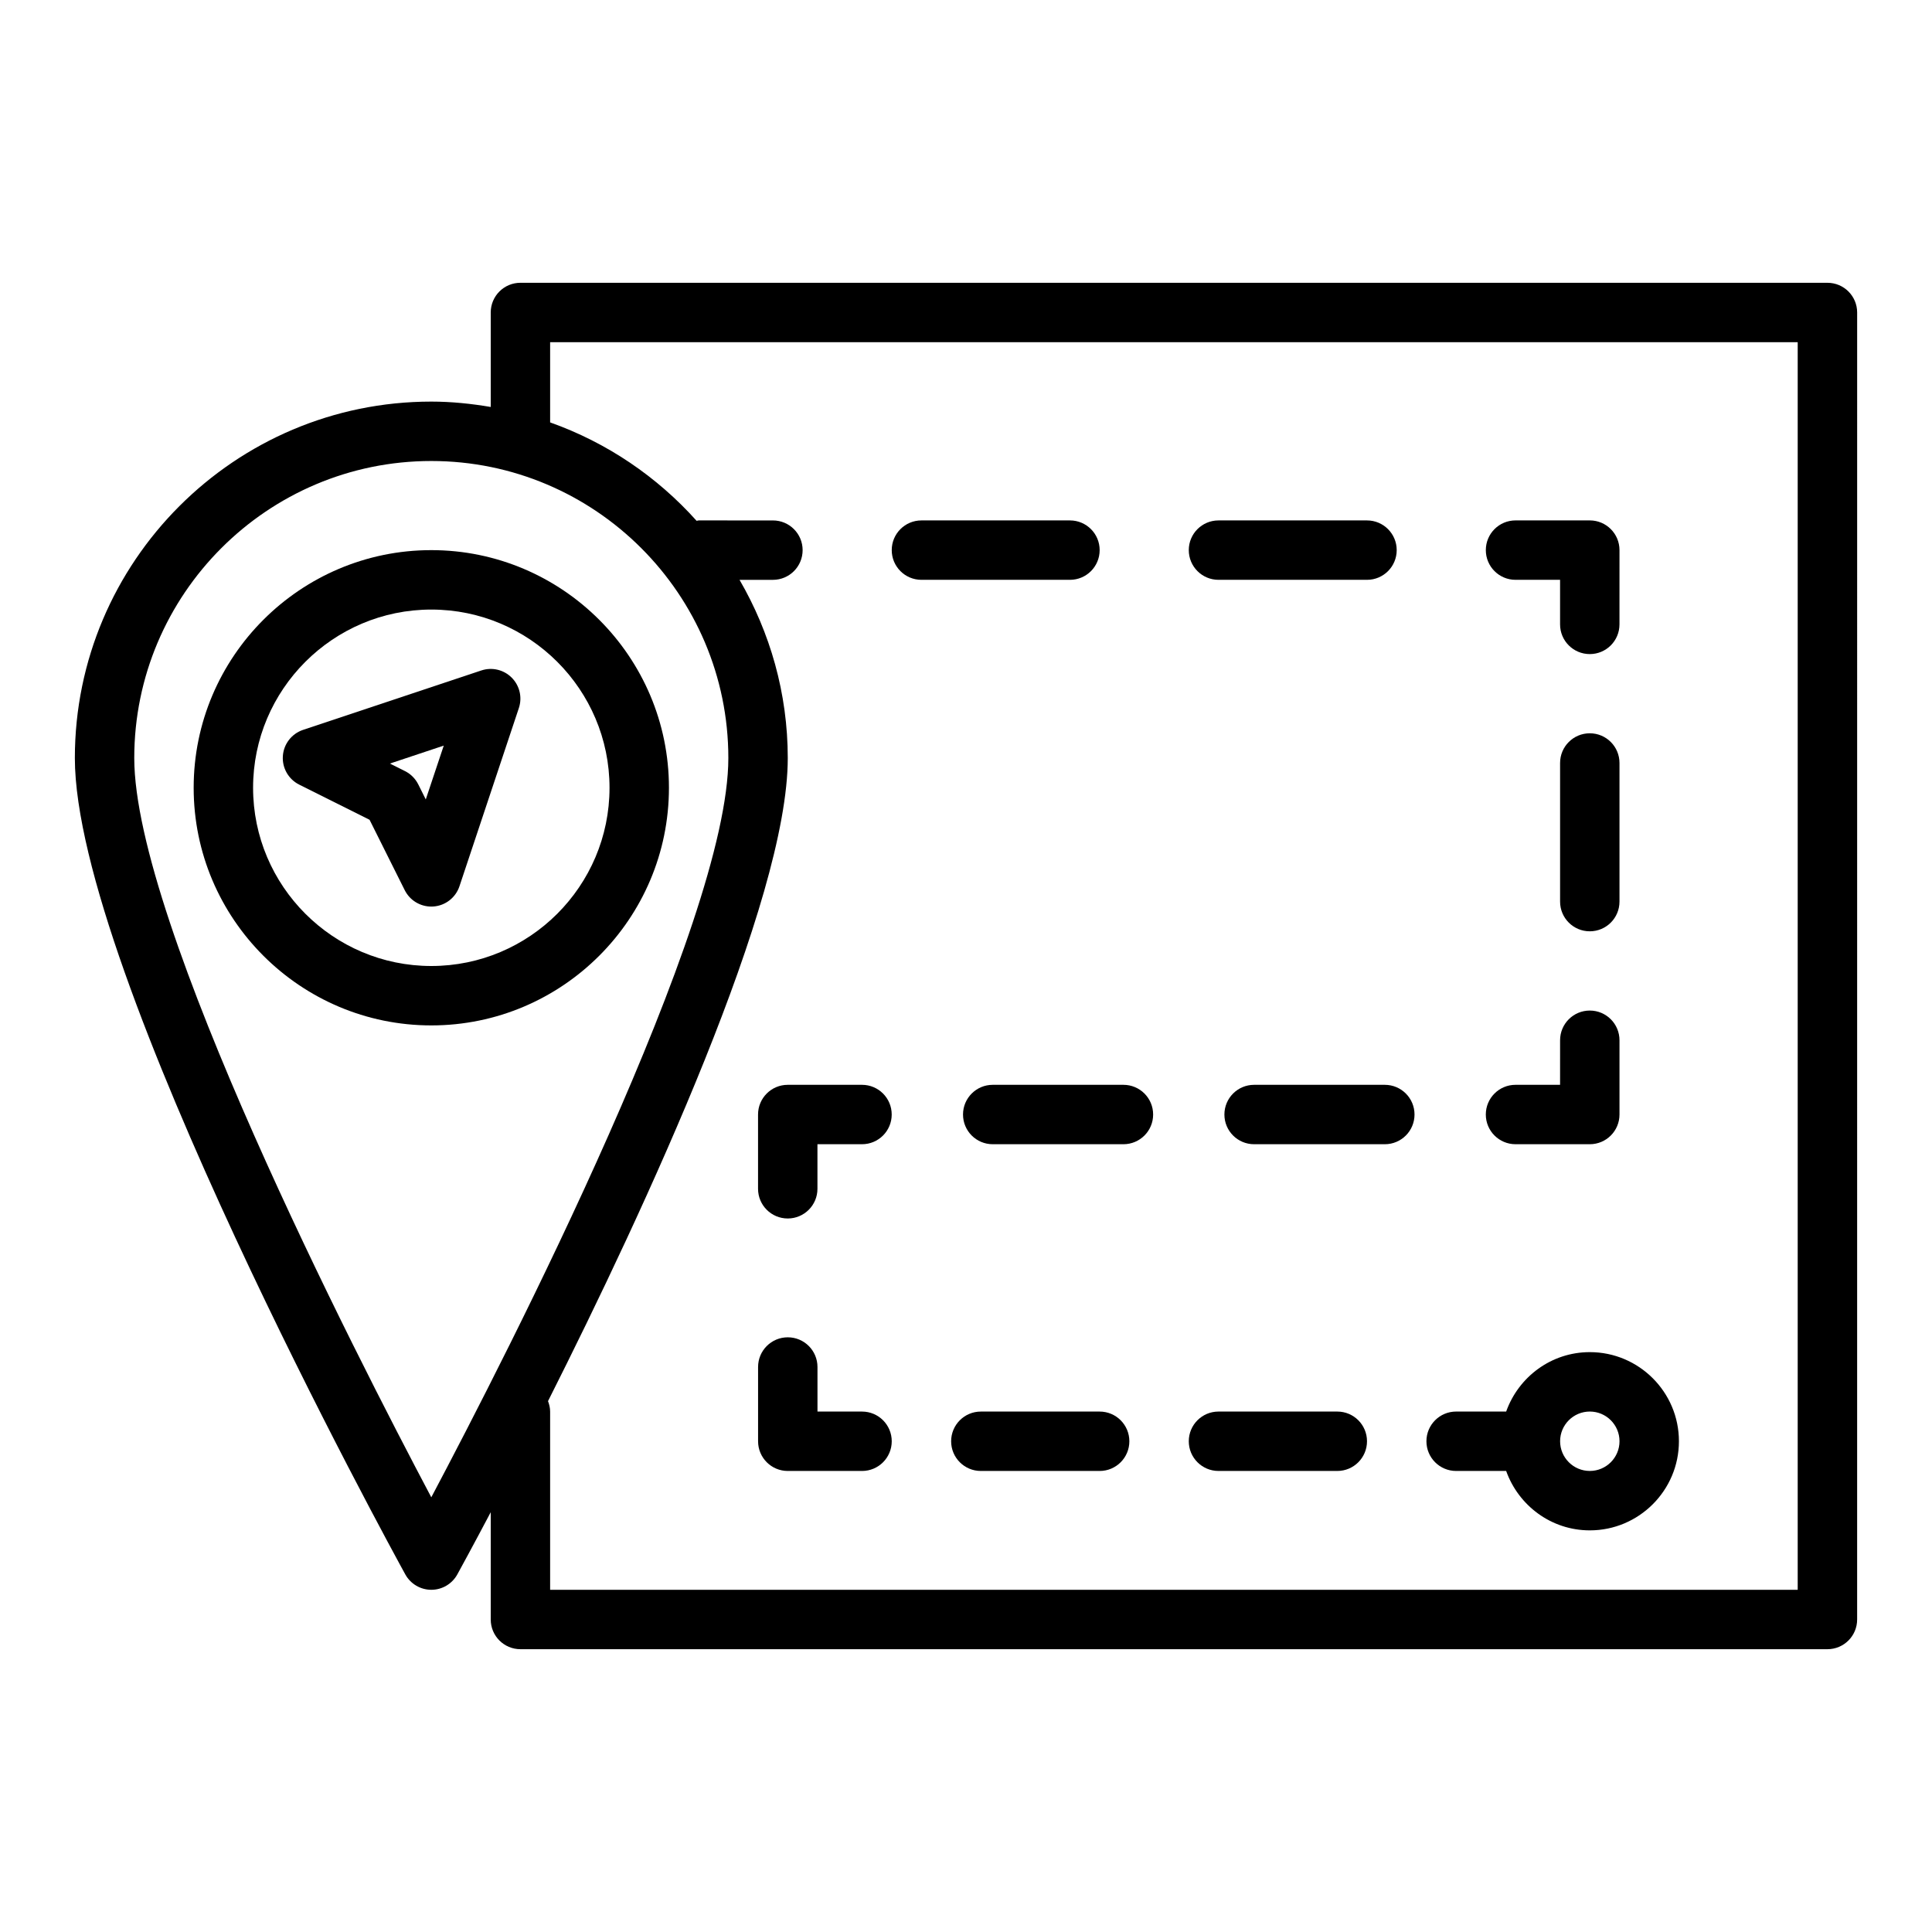
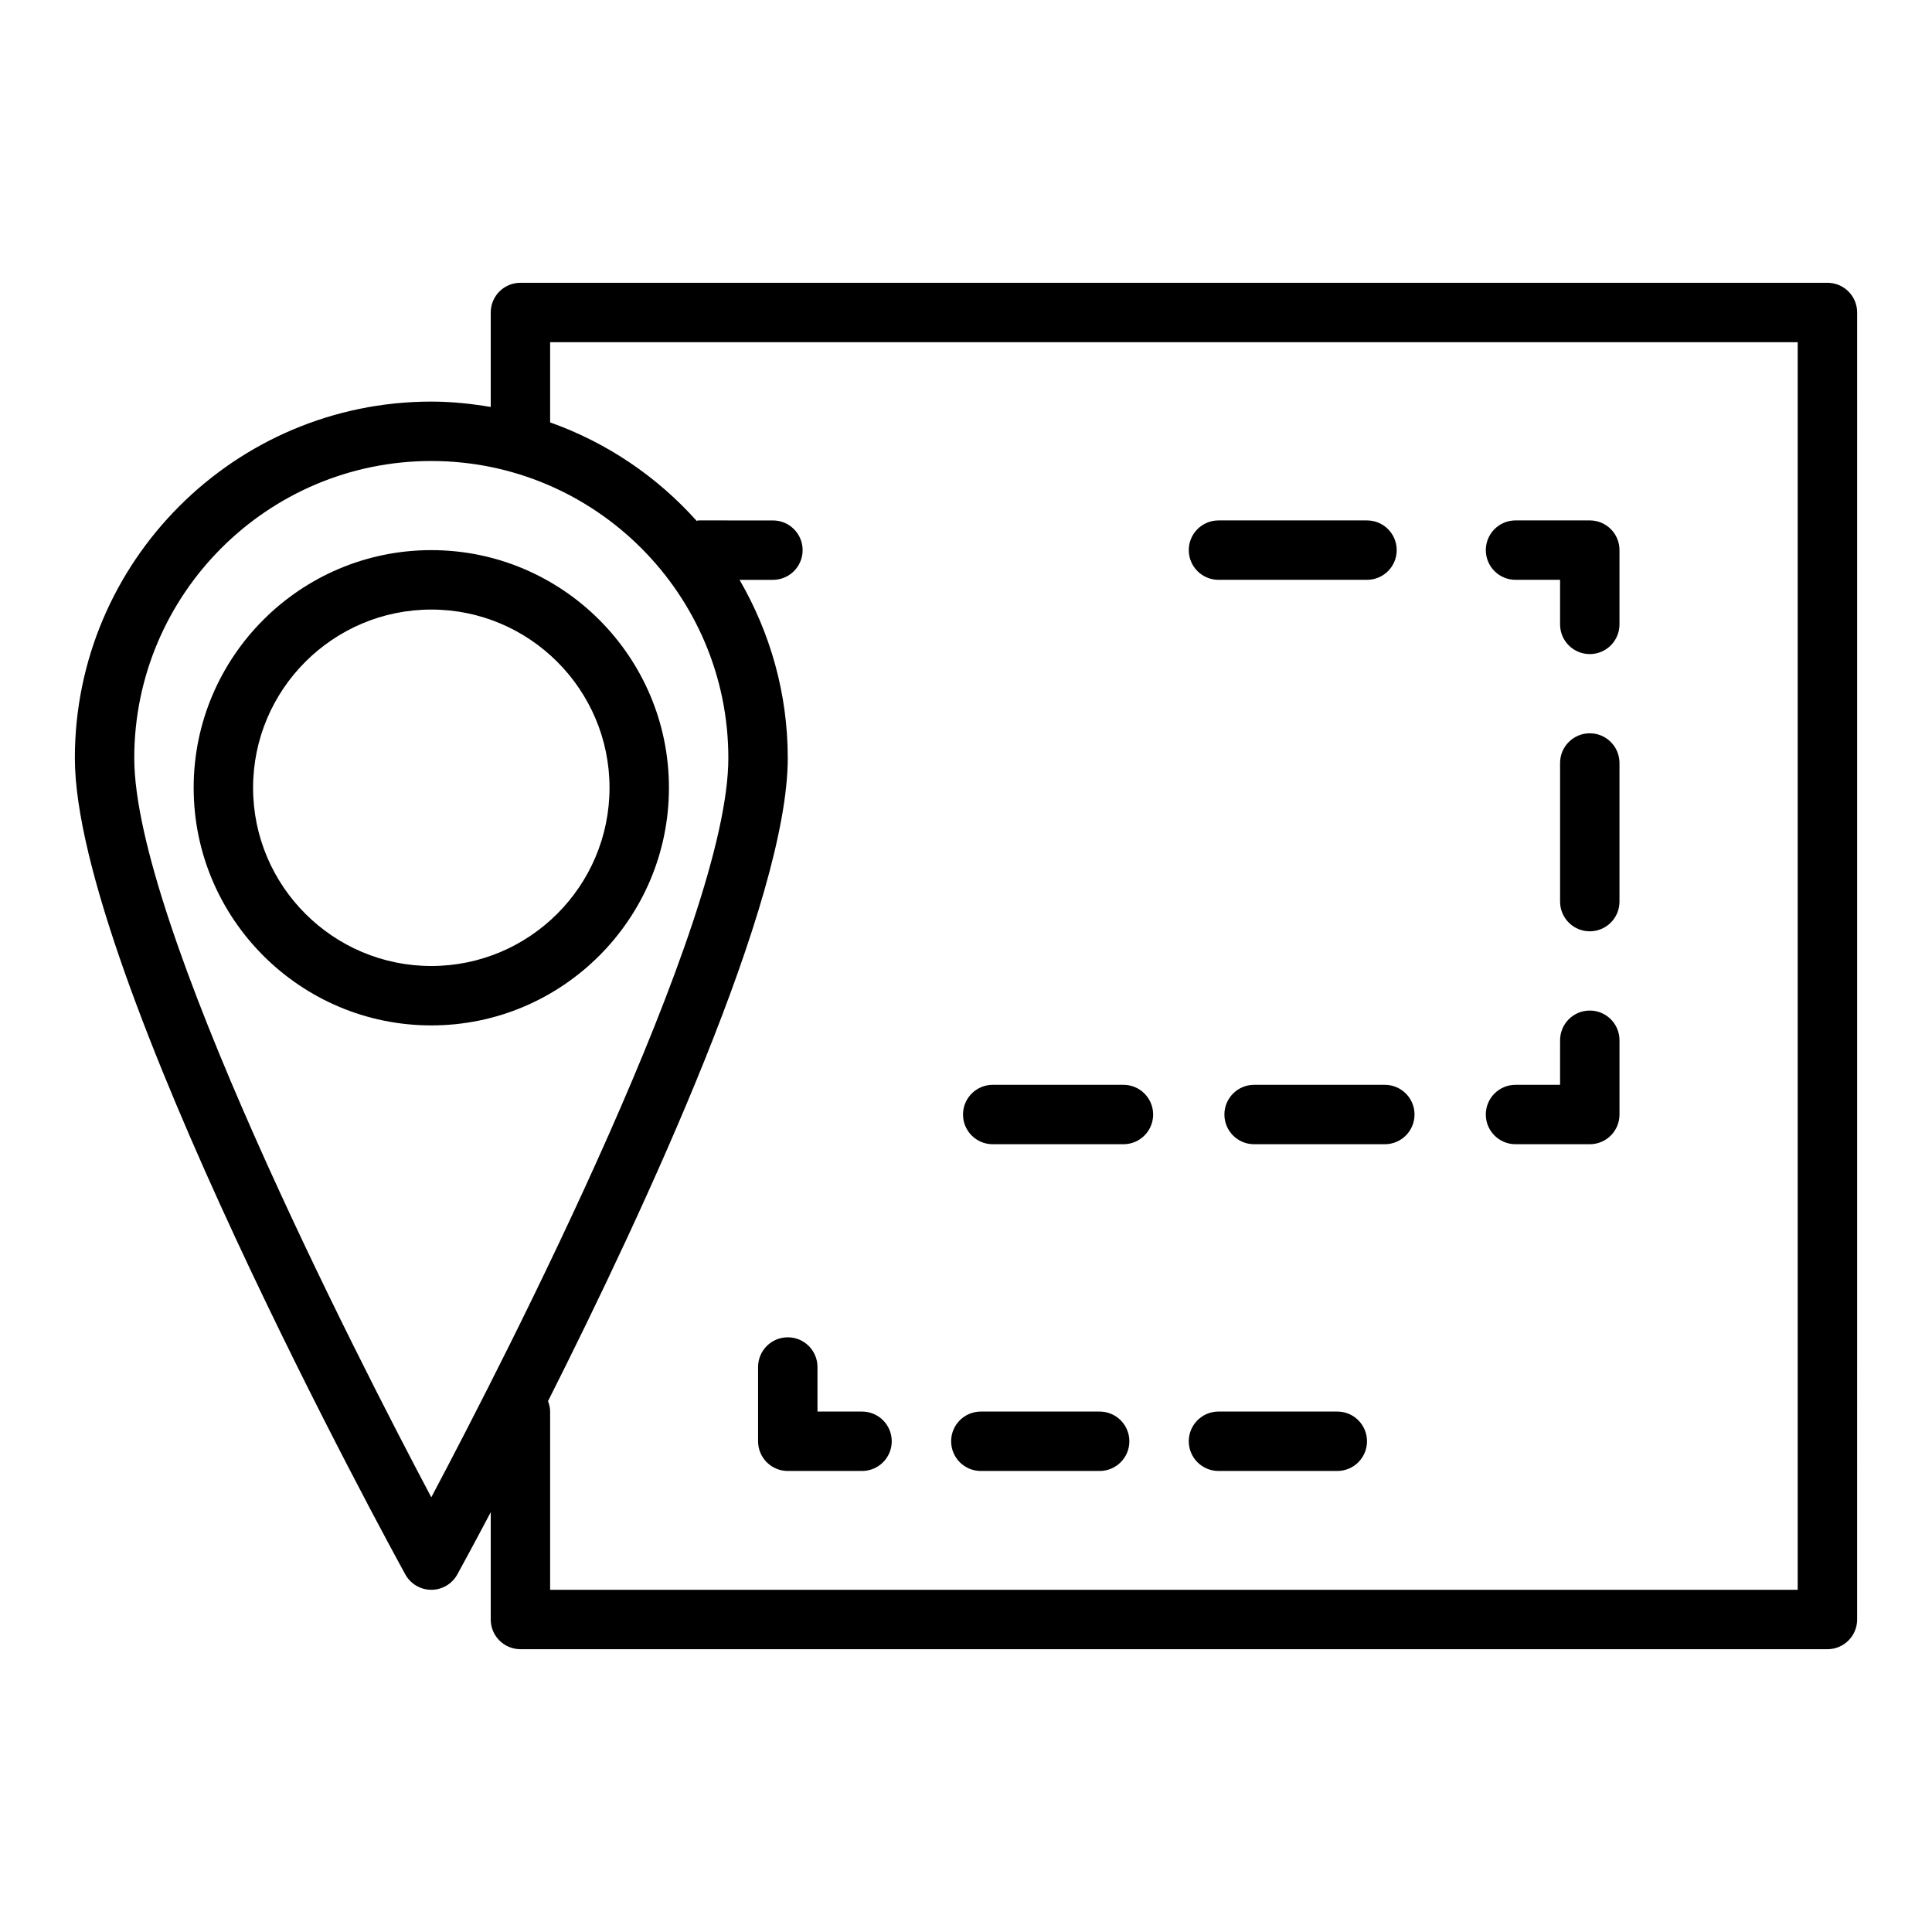
<svg xmlns="http://www.w3.org/2000/svg" fill="#000000" width="800px" height="800px" version="1.1" viewBox="144 144 512 512">
  <g>
    <path d="m258.3 289.79c-34.723 0-62.977 28.25-62.977 62.977 0 34.723 28.25 62.977 62.977 62.977 34.723 0 62.977-28.25 62.977-62.977 0-34.723-28.25-62.977-62.977-62.977zm0 110.21c-26.047 0-47.23-21.188-47.23-47.23 0-26.047 21.188-47.23 47.23-47.23 26.047 0 47.23 21.188 47.23 47.23 0.004 26.043-21.184 47.23-47.23 47.23z" />
-     <path d="m271.55 321.68-47.23 15.742c-3.019 1.008-5.137 3.734-5.359 6.91-0.23 3.176 1.484 6.172 4.328 7.598l18.648 9.32 9.316 18.645c1.34 2.684 4.078 4.356 7.043 4.356 0.184 0 0.367-0.008 0.562-0.02 3.176-0.227 5.894-2.344 6.902-5.363l15.742-47.23c0.945-2.828 0.207-5.949-1.898-8.055-2.106-2.109-5.227-2.852-8.055-1.902zm-14.715 34.176-1.992-3.988c-0.762-1.523-2-2.762-3.519-3.519l-3.996-2 14.27-4.754z" />
    <path d="m628.29 218.94h-346.37c-4.352 0-7.871 3.523-7.871 7.871v25.039c-5.133-0.867-10.371-1.422-15.746-1.422-52.09 0-94.465 42.379-94.465 94.465 0 56.477 83.992 209.84 87.57 216.34 1.383 2.512 4.027 4.078 6.894 4.078 2.867 0 5.512-1.562 6.894-4.078 0.648-1.176 3.938-7.18 8.852-16.48v28.43c0 4.348 3.519 7.871 7.871 7.871h346.37c4.352 0 7.871-3.523 7.871-7.871l0.004-346.37c0-4.348-3.523-7.871-7.871-7.871zm-369.99 321.86c-20.355-38.422-78.719-152.38-78.719-195.91 0-43.406 35.316-78.719 78.719-78.719 43.402 0 78.719 35.312 78.719 78.719 0.004 43.531-58.359 157.48-78.719 195.91zm362.11 24.512h-330.62v-47.23c0-0.984-0.23-1.902-0.559-2.769 25.957-51.527 63.535-132.63 63.535-170.42 0-17.215-4.703-33.316-12.781-47.23h8.848c4.352 0 7.871-3.523 7.871-7.871 0-4.348-3.519-7.871-7.871-7.871l-19.684-0.004c-0.191 0-0.352 0.094-0.539 0.109-10.457-11.688-23.75-20.734-38.82-26.086v-21.254h330.62z" />
-     <path d="m388.19 297.66h39.359c4.352 0 7.871-3.523 7.871-7.871 0-4.348-3.519-7.871-7.871-7.871h-39.359c-4.352 0-7.871 3.523-7.871 7.871 0 4.344 3.519 7.871 7.871 7.871z" />
    <path d="m466.91 297.66h39.359c4.352 0 7.871-3.523 7.871-7.871 0-4.348-3.519-7.871-7.871-7.871h-39.359c-4.352 0-7.871 3.523-7.871 7.871 0 4.344 3.519 7.871 7.871 7.871z" />
    <path d="m545.63 297.66h11.805v11.809c0 4.348 3.519 7.871 7.871 7.871 4.352 0 7.871-3.523 7.871-7.871l0.004-19.684c0-4.348-3.519-7.871-7.871-7.871h-19.68c-4.352 0-7.871 3.523-7.871 7.871-0.004 4.348 3.519 7.875 7.871 7.875z" />
    <path d="m565.31 338.33c-4.352 0-7.871 3.523-7.871 7.871v36.734c0 4.348 3.519 7.871 7.871 7.871s7.871-3.523 7.871-7.871v-36.734c0-4.344-3.519-7.871-7.871-7.871z" />
    <path d="m545.63 447.23h19.68c4.352 0 7.871-3.523 7.871-7.871v-19.68c0-4.348-3.519-7.871-7.871-7.871s-7.871 3.523-7.871 7.871l-0.004 11.809h-11.809c-4.352 0-7.871 3.523-7.871 7.871s3.523 7.871 7.875 7.871z" />
    <path d="m476.35 431.49c-4.352 0-7.871 3.523-7.871 7.871s3.519 7.871 7.871 7.871h34.641c4.352 0 7.871-3.523 7.871-7.871s-3.519-7.871-7.871-7.871z" />
    <path d="m399.21 439.36c0 4.348 3.519 7.871 7.871 7.871h34.641c4.352 0 7.871-3.523 7.871-7.871s-3.519-7.871-7.871-7.871h-34.641c-4.352 0-7.871 3.523-7.871 7.871z" />
-     <path d="m344.89 439.36v19.68c0 4.348 3.519 7.871 7.871 7.871s7.871-3.523 7.871-7.871v-11.809h11.809c4.352 0 7.871-3.523 7.871-7.871s-3.519-7.871-7.871-7.871h-19.68c-4.352 0-7.871 3.523-7.871 7.871z" />
    <path d="m372.45 518.08h-11.809v-11.809c0-4.348-3.519-7.871-7.871-7.871s-7.871 3.523-7.871 7.871v19.68c0 4.348 3.519 7.871 7.871 7.871h19.68c4.352 0 7.871-3.523 7.871-7.871 0.004-4.344-3.519-7.871-7.871-7.871z" />
    <path d="m466.91 533.82h31.488c4.352 0 7.871-3.523 7.871-7.871s-3.519-7.871-7.871-7.871h-31.488c-4.352 0-7.871 3.523-7.871 7.871 0 4.344 3.519 7.871 7.871 7.871z" />
    <path d="m435.42 518.08h-31.488c-4.352 0-7.871 3.523-7.871 7.871 0 4.348 3.519 7.871 7.871 7.871h31.488c4.352 0 7.871-3.523 7.871-7.871 0-4.344-3.519-7.871-7.871-7.871z" />
-     <path d="m529.89 533.82h13.258c3.262 9.141 11.918 15.742 22.168 15.742 13.023 0 23.617-10.594 23.617-23.617 0-13.023-10.594-23.617-23.617-23.617-10.25 0-18.906 6.602-22.164 15.742l-13.262 0.004c-4.352 0-7.871 3.523-7.871 7.871 0 4.348 3.519 7.875 7.871 7.875zm35.426-15.746c4.344 0 7.871 3.531 7.871 7.871 0 4.34-3.527 7.871-7.871 7.871s-7.871-3.531-7.871-7.871c-0.004-4.34 3.527-7.871 7.871-7.871z" />
  </g>
</svg>